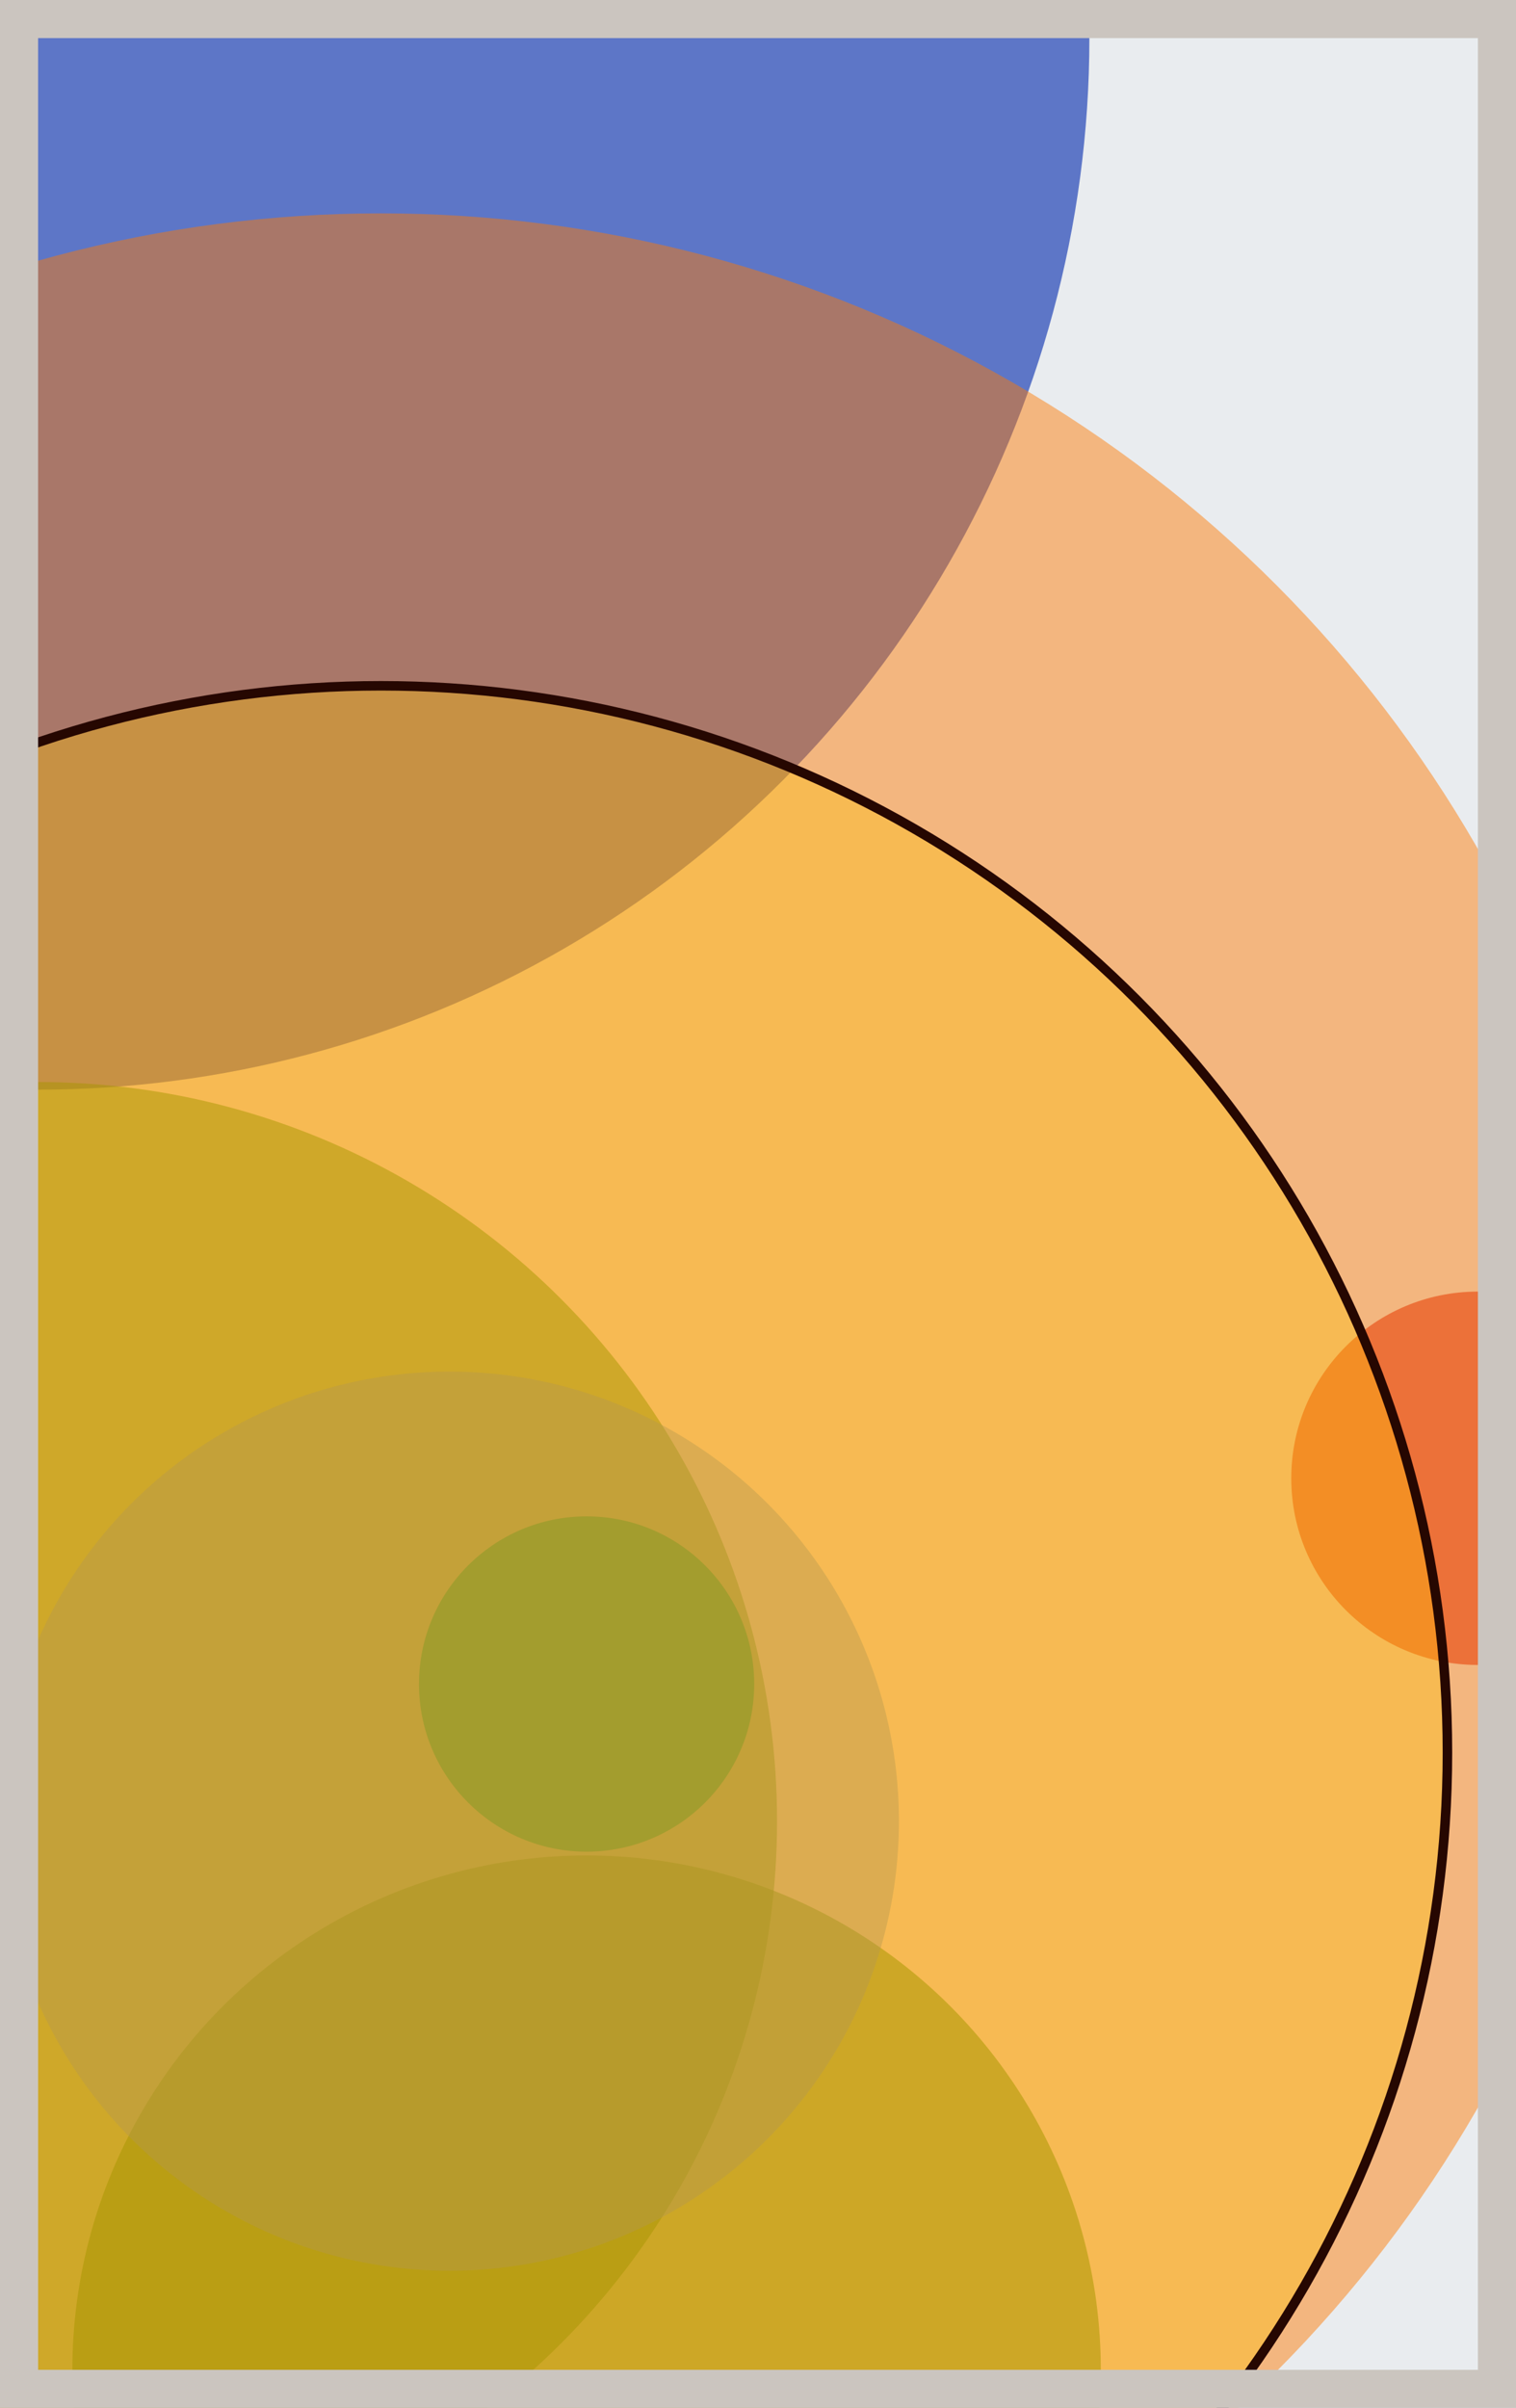
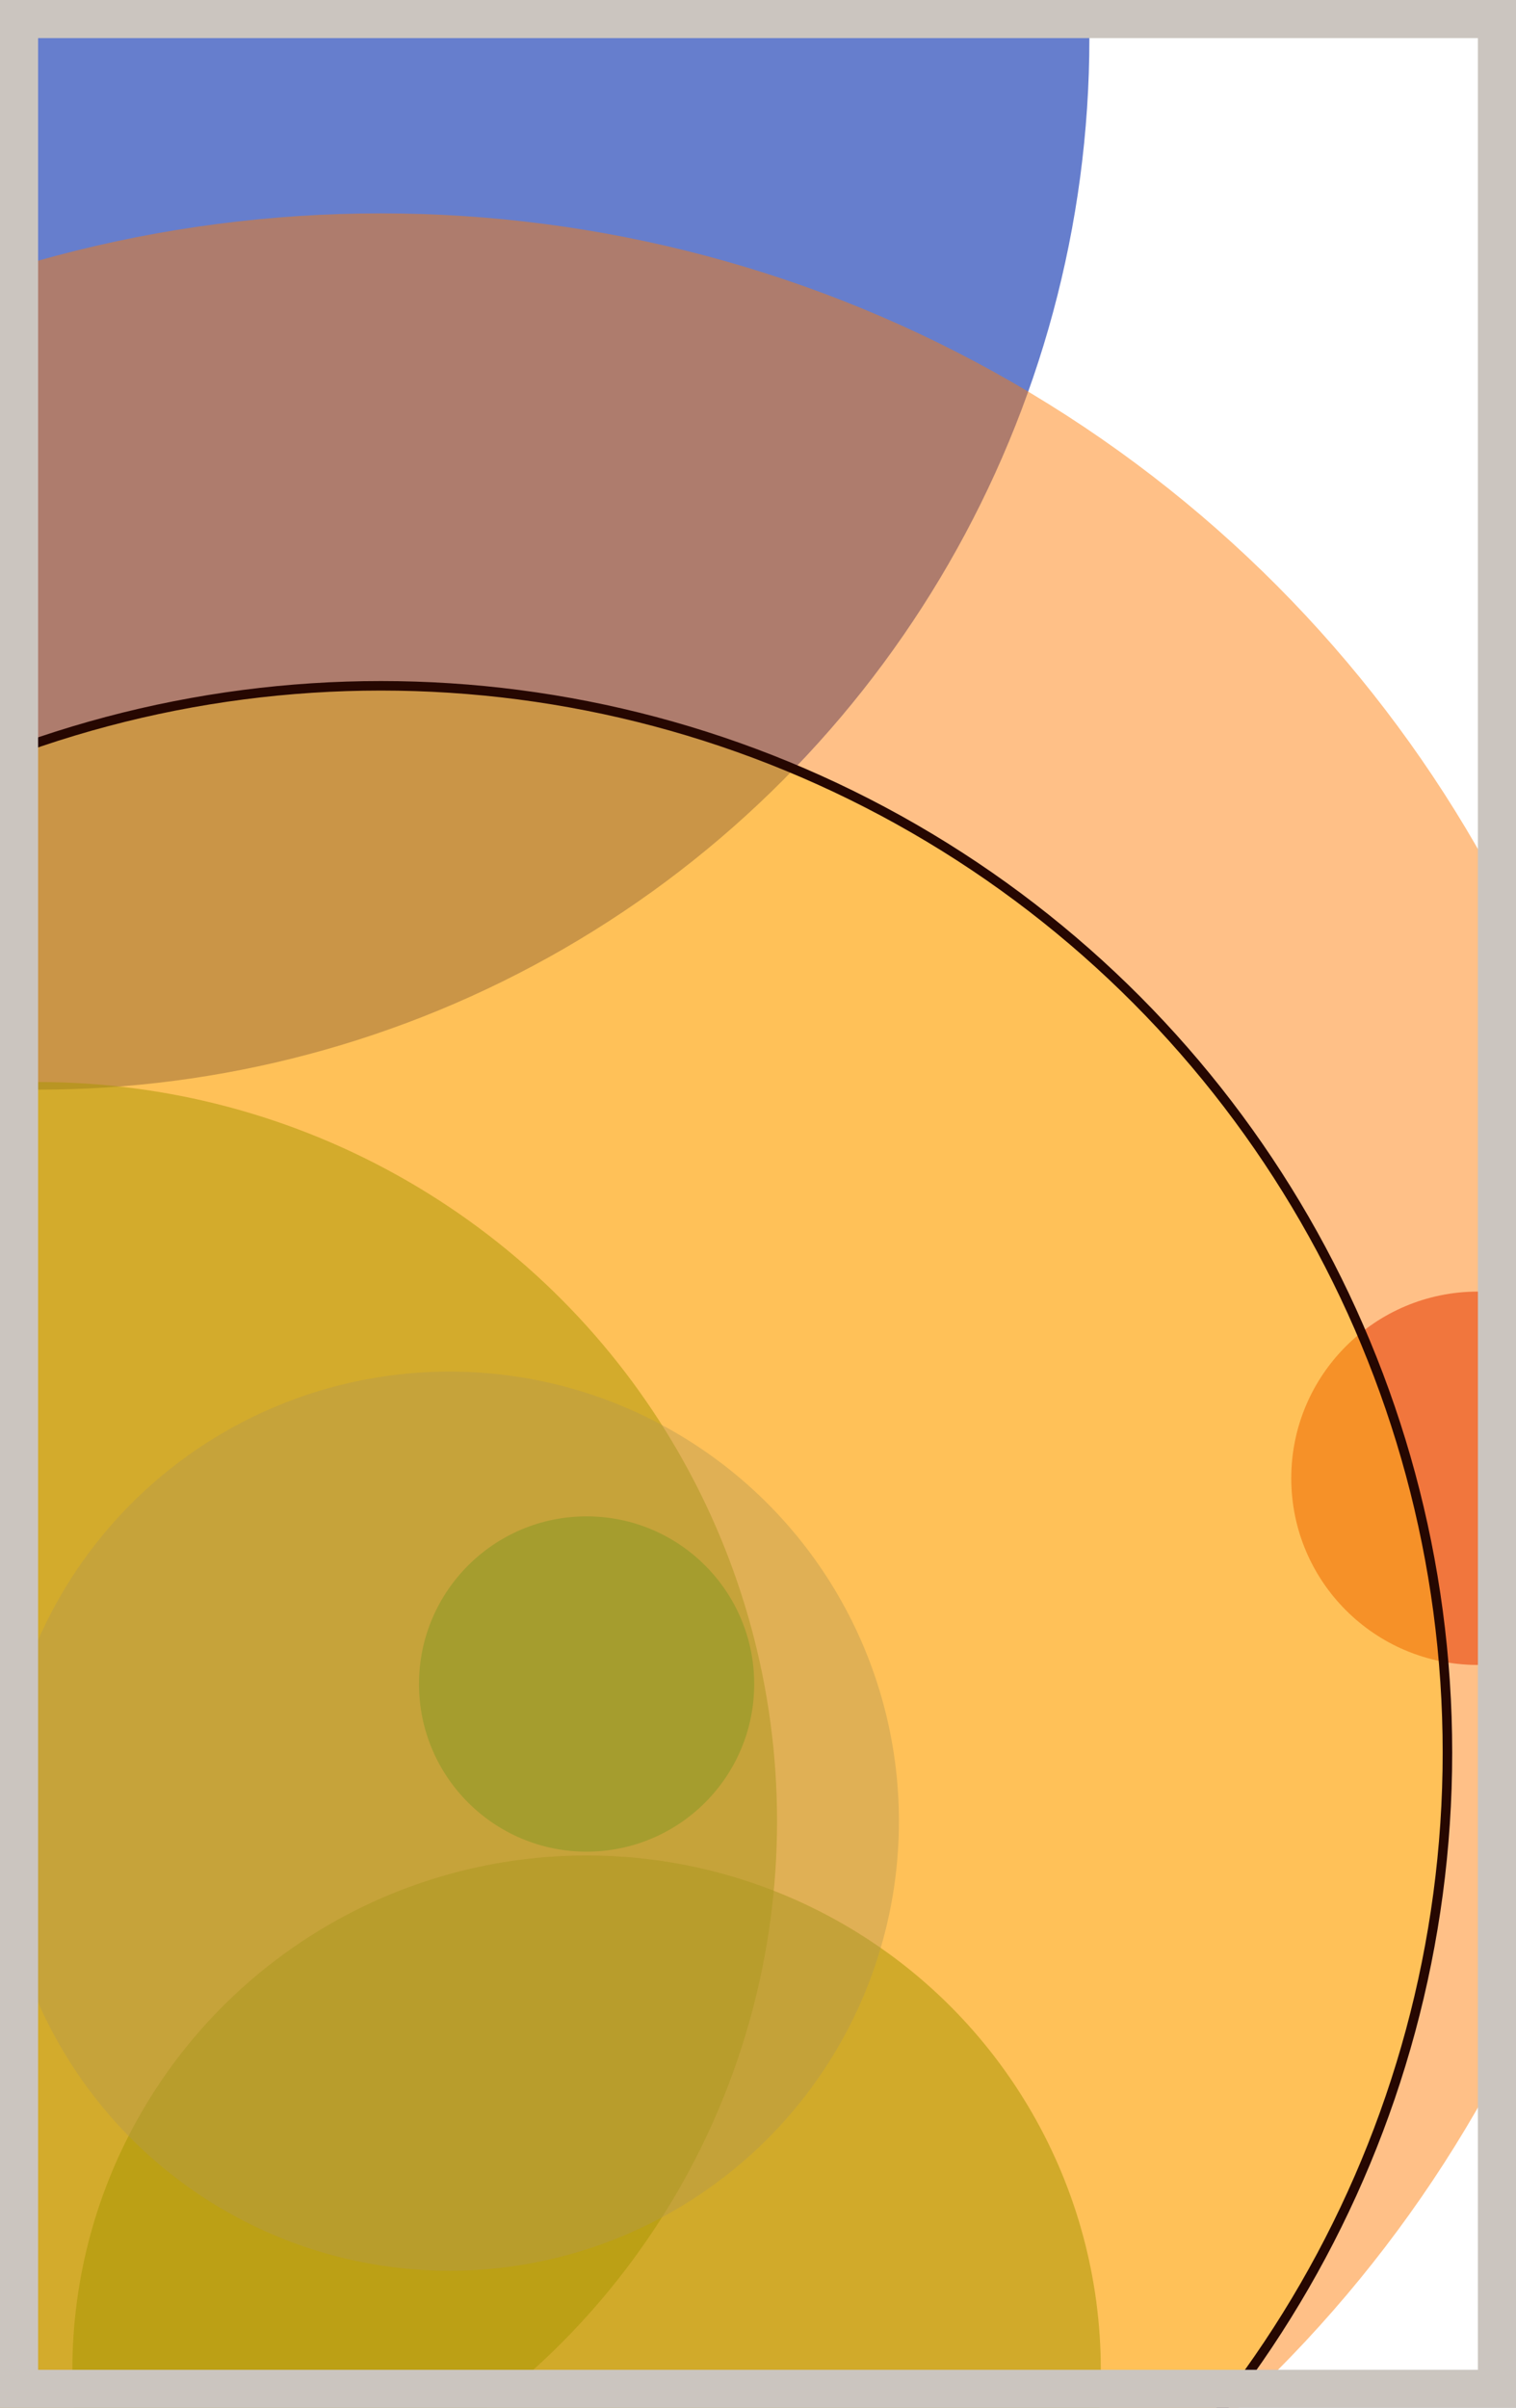
<svg xmlns="http://www.w3.org/2000/svg" width="398" height="632" viewBox="0 0 398 632" fill="none">
-   <rect x="0" y="0" width="398" height="632" fill="#e9ecef" />
  <circle cx="10" cy="10" r="276" fill="#0029AB" fill-opacity="0.6">
    <animate attributeName="r" values="276;2;276" dur="21.2" repeatCount="indefinite" />
  </circle>
  <circle cx="388" cy="388" r="49" fill="#D00000" fill-opacity="0.55">
    <animate attributeName="r" values="49;2;49" dur="18.8" repeatCount="indefinite" />
  </circle>
  <circle cx="154" cy="622" r="135" fill="#008000" fill-opacity="0.53">
    <animate attributeName="r" values="135;2;135" dur="17.2" repeatCount="indefinite" />
  </circle>
  <circle cx="10" cy="478" r="194" fill="#008000" fill-opacity="0.50">
    <animate attributeName="r" values="194;2;194" dur="16.4" repeatCount="indefinite" />
  </circle>
  <circle cx="100" cy="388" r="332" fill="#FF7900" fill-opacity="0.47">
    <animate attributeName="r" values="332;2;332" dur="14.8" repeatCount="indefinite" />
  </circle>
  <circle cx="154" cy="442" r="44" fill="#008000" fill-opacity="0.45">
    <animate attributeName="r" values="44;2;44" dur="12.4" repeatCount="indefinite" />
  </circle>
  <circle cx="118" cy="478" r="118" fill="#8A817C" fill-opacity="0.40">
    <animate attributeName="r" values="118;2;118" dur="11.6" repeatCount="indefinite" />
  </circle>
  <circle cx="100" cy="460" r="280" fill="#FFC300" fill-opacity="0.35" stroke="#260701" stroke-width="2.5">
    <animate attributeName="r" values="280;2;280" dur="9.2" repeatCount="indefinite" />
  </circle>
  <rect x="5" y="5" width="388" height="622" stroke="#cbc5bf" stroke-width="10" />
</svg>